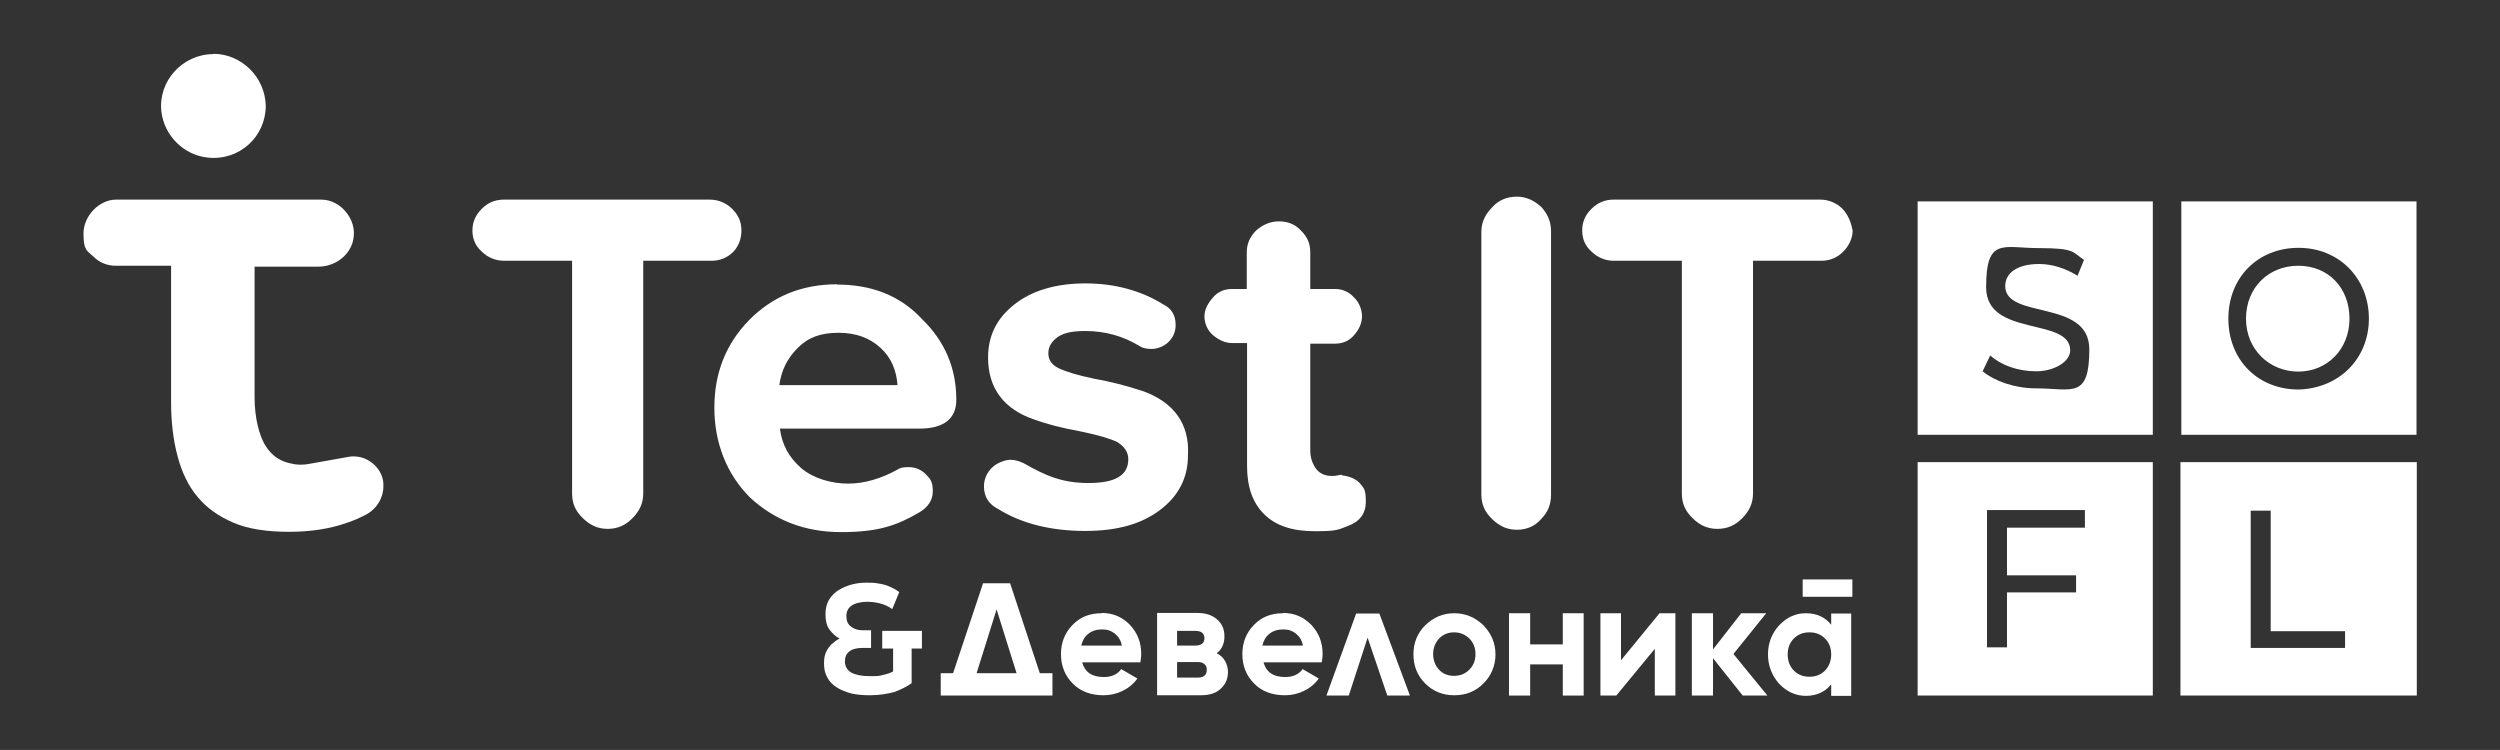
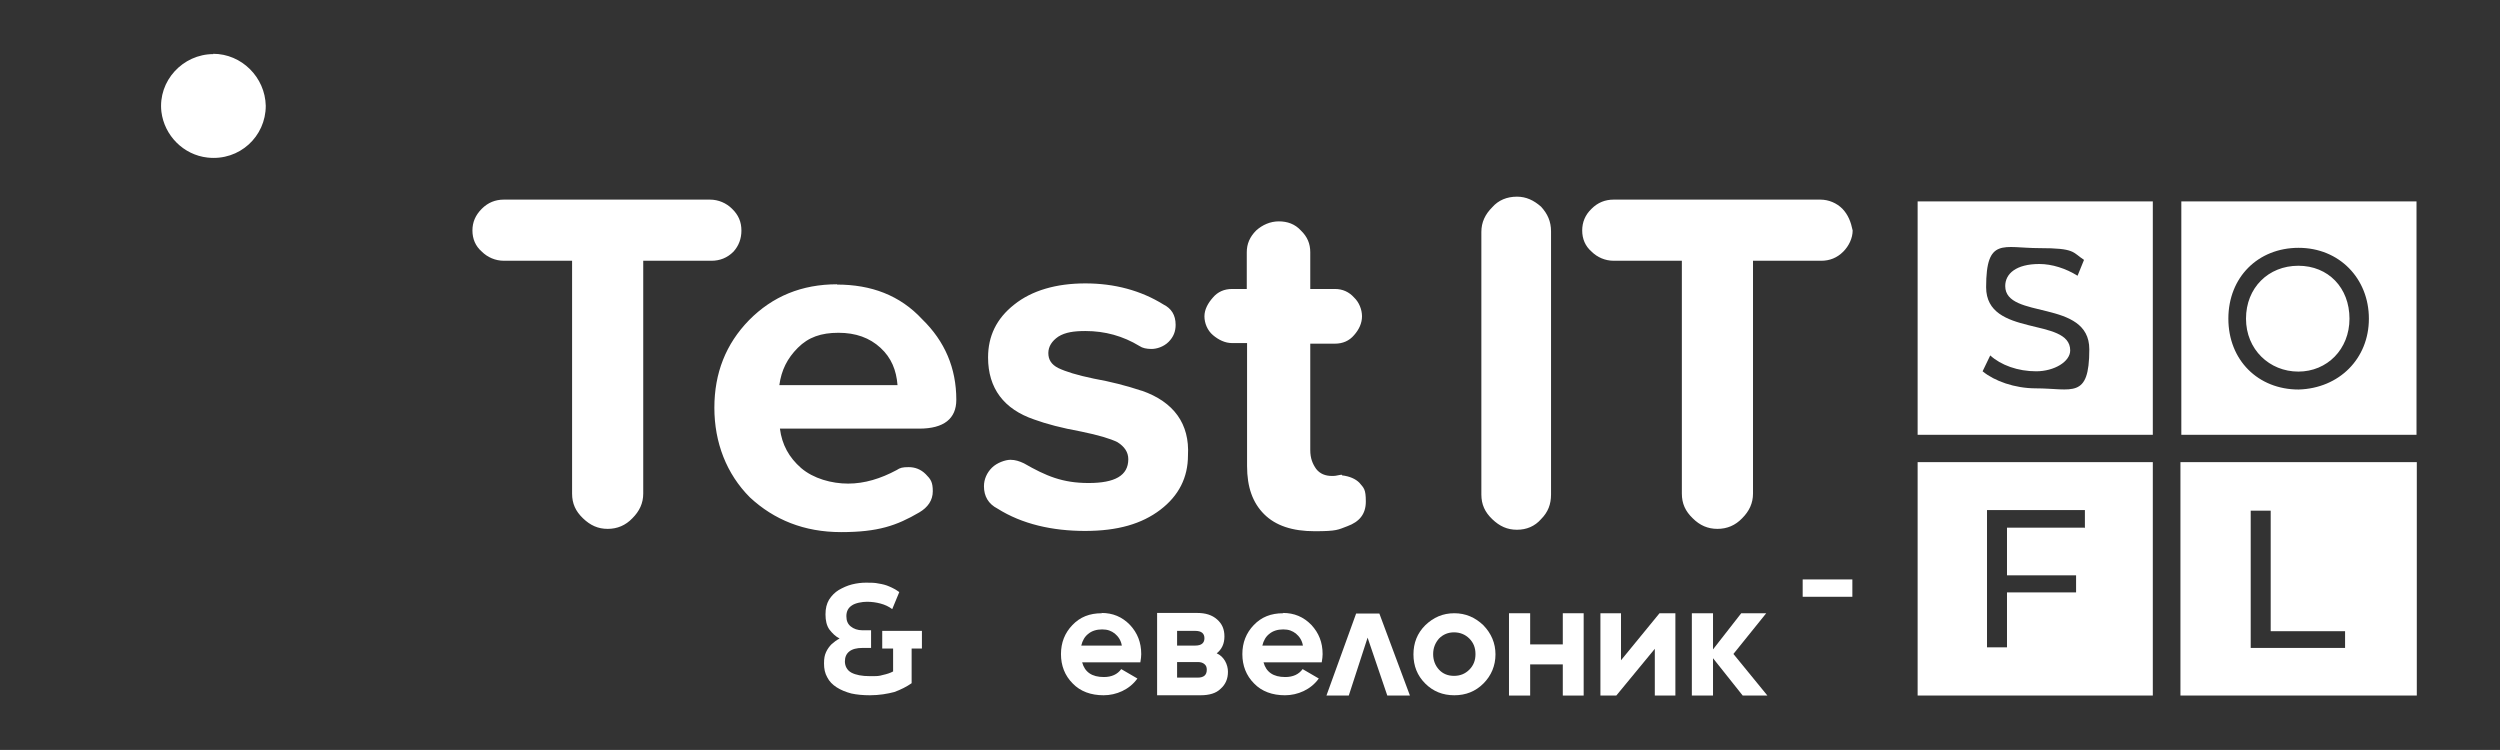
<svg xmlns="http://www.w3.org/2000/svg" id="_Слой_1" data-name="Слой_1" version="1.1" viewBox="0 0 850.4 255.1">
  <rect x="0" y="0" width="850.4" height="255.1" fill="#333333" stroke="none" />
  <defs>
    <style> .st0 { fill: #fff; } </style>
  </defs>
  <path class="st0" d="M374.8,208.6c-4.2,0-7.4,1.3-10,4-2.6,2.7-3.9,6-3.9,9.9s1.3,7.3,4,10c2.6,2.7,6.2,4,10.5,4s8.8-1.9,11.5-5.7l-5.5-3.2c-1.3,1.8-3.3,2.7-5.9,2.7-4.1,0-6.5-1.7-7.4-5h19.8c.2-1.1.3-2.1.3-2.8,0-4-1.3-7.2-3.8-9.9-2.7-2.8-5.9-4.1-9.7-4.1ZM367.8,219.6c.4-1.7,1.2-3.1,2.4-4,1.2-1,2.8-1.5,4.7-1.5s3.1.5,4.3,1.4c1.2,1,2.1,2.3,2.4,4.1h-13.7Z" />
  <path class="st0" d="M436.5,208.6c-4.2,0-7.4,1.3-10,4-2.6,2.7-3.9,6-3.9,9.9s1.3,7.3,4,10c2.6,2.7,6.2,4,10.5,4s8.8-1.9,11.5-5.7l-5.5-3.2c-1.3,1.8-3.3,2.7-5.9,2.7-4.1,0-6.5-1.7-7.4-5h19.8c.2-1.1.3-2.1.3-2.8,0-4-1.3-7.2-3.8-9.9-2.7-2.8-5.9-4.1-9.7-4.1ZM429.4,219.6c.4-1.7,1.2-3.1,2.4-4,1.2-1,2.8-1.5,4.7-1.5s3.1.5,4.3,1.4c1.2,1,2.1,2.3,2.4,4.1h-13.7Z" />
  <path class="st0" d="M531.6,208.6v10.6h-11.1v-10.6h-7.2v28h7.2v-10.6h11.1v10.6h7.1v-28h-7.1Z" />
  <path class="st0" d="M469.2,208.7h-7.9l-10.1,27.9h7.6l6.4-19.7,6.7,19.7h7.7l-10.4-27.9h0Z" />
-   <path class="st0" d="M622.9,212.5c-2.1-2.6-5-3.9-8.6-3.9s-6.5,1.4-9.1,4.1c-2.5,2.7-3.8,6.1-3.8,9.9s1.3,7.2,3.8,10c2.6,2.7,5.6,4.1,9.1,4.1s6.5-1.3,8.6-3.9v3.9h6.8v-28h-6.8v3.8ZM620.8,228.1c-1.4,1.4-3.1,2.1-5.3,2.1s-3.9-.7-5.3-2.1c-1.4-1.4-2.1-3.3-2.1-5.5s.7-4,2.1-5.4c1.4-1.4,3.1-2.1,5.3-2.1s3.9.7,5.3,2.1c1.4,1.4,2.1,3.2,2.1,5.4s-.7,4-2.1,5.5Z" />
  <path class="st0" d="M630.1,197.1h-16.9v5.9h16.9v-5.9Z" />
-   <path class="st0" d="M343.6,198.4h-9.2l-10.2,30.6h-4.2v7.6h38v-7.6h-4.3l-10.1-30.6ZM332.2,229l6.8-21.7,6.8,21.7h-13.7Z" />
  <path class="st0" d="M564.5,208.6l-13.1,16v-16h-7v28h5.4l13.1-15.9v15.9h7v-28h-5.4Z" />
  <path class="st0" d="M413.8,222.3c1.8-1.4,2.7-3.3,2.7-5.8s-.8-4.3-2.5-5.8c-1.7-1.5-3.9-2.2-6.8-2.2h-13.6v28h14.8c3,0,5.3-.7,6.8-2.2,1.7-1.5,2.5-3.4,2.5-5.8s-1.3-5.2-3.9-6.3ZM400.4,214.6h6.2c2.1,0,3.1.9,3.1,2.5s-1,2.5-3.1,2.5h-6.2v-5ZM407.4,230.5h-7v-5.3h7c1,0,1.7.2,2.3.7s.8,1.1.8,1.9c0,1.8-1,2.7-3.1,2.7Z" />
  <path class="st0" d="M589.6,222.5h0c0,0,11.2-13.9,11.2-13.9h-8.5l-9.6,12.3v-12.3h-7.2v28h7.2v-12.7l10.1,12.7h8.4l-11.6-14.2h0Z" />
  <path class="st0" d="M494.7,208.6c-3.9,0-7.1,1.4-9.9,4.1-2.7,2.7-4,6-4,9.9s1.3,7.2,4,9.9c2.7,2.7,6,4,9.9,4s7.2-1.3,9.9-4c2.7-2.7,4.1-6.1,4.1-9.9s-1.4-7.1-4.1-9.9c-2.8-2.7-6.1-4.1-9.9-4.1ZM499.8,227.8c-1.4,1.4-3.1,2.1-5.2,2.1s-3.8-.7-5.1-2.1c-1.3-1.4-2-3.2-2-5.3s.7-3.8,2-5.3c1.4-1.4,3.1-2.1,5.1-2.1s3.8.7,5.2,2.1c1.4,1.4,2.1,3.1,2.1,5.3s-.7,3.9-2.1,5.3Z" />
  <path class="st0" d="M295.9,236.5c-2.3,0-4.5-.2-6.3-.6-1.9-.5-3.6-1.2-5-2.1-1.4-.9-2.5-2-3.2-3.4-.8-1.4-1.1-2.9-1.1-4.7s.2-2.8.7-3.9c.5-1.1,1.2-2,1.9-2.7.8-.7,1.7-1.4,2.7-1.9-1.4-.7-2.5-1.8-3.5-3.1-.9-1.3-1.3-3-1.3-5.1s.4-3.6,1.2-5c.9-1.4,2-2.5,3.3-3.3,1.4-.8,2.9-1.5,4.5-1.9,1.6-.4,3.2-.6,4.8-.6s3,0,4.3.3c1.3.2,2.5.5,3.6,1,1.2.5,2.3,1.1,3.4,1.9l-2.4,5.8c-1.2-.9-2.5-1.5-4-1.9-1.5-.4-3-.6-4.6-.6s-4,.4-5.2,1.3c-1.2.8-1.8,2-1.8,3.6s.5,2.7,1.5,3.5c1,.8,2.3,1.3,4,1.3h2.9v6h-2.9c-2,0-3.5.4-4.5,1.2-1,.8-1.5,1.9-1.5,3.4s.7,3,2.2,3.8c1.5.8,3.6,1.2,6.3,1.2s3,0,4.4-.4c1.4-.3,2.6-.7,3.5-1.2v-7.8h-3.7v-6h13.5v6h-3.5v11.8c-1.7,1.2-3.7,2.2-5.9,3-2.3.6-5.1,1.1-8.3,1.1Z" />
  <path class="st0" d="M252.2,78.4c0-2.9-1-5.3-3.2-7.4-1.9-1.9-4.6-3.1-7.5-3.1h-70.1c-2.9,0-5.4,1-7.5,3.1-2.2,2.2-3.2,4.6-3.2,7.4s1,5.3,3.2,7.2c1.9,1.9,4.6,3.1,7.5,3.1h23.2v79.2c0,3.4,1.2,6,3.7,8.4s5.1,3.6,8.4,3.6,6.1-1.2,8.4-3.6c2.4-2.4,3.7-5.1,3.7-8.4v-79.2h23.2c2.9,0,5.4-1,7.5-3.1,1.8-2,2.7-4.4,2.7-7.2ZM284.8,96.7c-12.1,0-22,4.1-30,12.2-7.9,8.1-11.8,18-11.8,29.8s4.1,22.5,12.1,30.5c8.2,7.6,18.4,11.8,31,11.8s18.9-2.2,26.6-6.7c2.9-1.7,4.6-4.1,4.6-7.2s-.7-4.1-2.4-5.8c-1.7-1.7-3.7-2.4-5.8-2.4s-2.9.2-4.1,1c-5.4,2.9-10.9,4.6-16.5,4.6s-11.8-1.7-16-5.3c-4.1-3.6-6.5-7.9-7.2-13.4h47.4c8.4,0,12.6-3.4,12.6-9.8,0-10.8-3.9-19.9-11.6-27.4-7.6-8.2-17.4-11.8-29-11.8ZM265.1,131c.7-5.1,2.7-9.1,6.3-12.7s7.9-5.1,13.8-5.1,10.6,1.7,14.3,5.1c3.7,3.4,5.4,7.6,5.8,12.7h-40.1ZM388.3,132.9c-5.1-1.7-10.6-3.1-16.2-4.1-5.8-1.2-9.6-2.4-12.1-3.6-2.4-1.2-3.4-2.9-3.4-5.1s1.2-4.1,3.4-5.6c2.4-1.5,5.4-1.9,9.2-1.9,6.7,0,12.8,1.7,18.4,5.1,1,.7,2.4,1,4.1,1s4.1-.7,5.8-2.4,2.4-3.6,2.4-5.8c0-3.4-1.5-5.6-4.1-6.9-7.7-4.8-16.7-7.2-26.6-7.2s-18.2,2.4-24.2,7.2c-6.1,4.8-8.9,10.8-8.9,18,0,10.5,5.4,17.6,15.7,21.1,4.1,1.5,9.4,2.9,16,4.1,5.8,1.2,9.9,2.4,12.3,3.6,2.4,1.5,3.7,3.4,3.7,5.8,0,5.6-4.6,8.1-13.5,8.1s-14.5-2.4-22-6.7c-1.5-.7-2.9-1.2-4.6-1.2s-4.6,1-6.3,2.7c-1.7,1.7-2.7,3.9-2.7,6.3,0,3.4,1.5,6,4.6,7.6,8.4,5.3,18.7,7.6,29.8,7.6s19.3-2.4,25.6-7.2c6.3-4.8,9.4-11,9.4-18.5.6-10.7-4.8-18.2-15.7-22ZM456.5,161.5c-.2,0-.7,0-1.5.2s-1.5.2-1.9.2c-2.2,0-4.1-.7-5.4-2.4-1.2-1.7-2-3.6-2-6.4v-36.2h8.4c2.7,0,4.9-1,6.5-2.9,1.7-1.9,2.7-4.1,2.7-6.4s-1-4.8-2.7-6.4c-1.7-1.9-3.9-2.9-6.5-2.9h-8.4v-12.5c0-2.9-1-5.3-3.2-7.4-2-2.2-4.6-3.1-7.5-3.1s-5.6,1.2-7.7,3.1c-2.2,2.2-3.2,4.6-3.2,7.4v12.5h-5c-2.7,0-4.9,1-6.5,2.9-1.7,1.9-2.9,4.1-2.9,6.4s1,4.8,2.9,6.4,4.1,2.7,6.5,2.7h5.1v41.8c0,7.2,1.9,12.5,5.8,16.4,3.9,3.9,9.6,5.8,17.2,5.8s7.9-.5,11.1-1.7c4.1-1.5,6.3-4.1,6.3-8.4s-.7-4.6-2.2-6.4c-1.3-1.3-3.3-2.2-5.9-2.5ZM516,66.9c-3.4,0-6.3,1.2-8.4,3.6-2.4,2.4-3.7,5.1-3.7,8.4v89.3c0,3.4,1.2,6,3.7,8.4s5.1,3.6,8.4,3.6,6.1-1.2,8.2-3.6c2.4-2.4,3.4-5.1,3.4-8.4v-89.5c0-3.4-1.2-6-3.4-8.4-2.5-2.2-5.1-3.4-8.2-3.4ZM626.7,71c-1.9-1.9-4.6-3.1-7.5-3.1h-70.3c-2.9,0-5.4,1-7.5,3.1-2.2,2.1-3.2,4.6-3.2,7.4s1,5.3,3.2,7.2c1.9,1.9,4.6,3.1,7.5,3.1h23.2v79.2c0,3.4,1.2,6,3.7,8.4,2.4,2.4,5.1,3.6,8.4,3.6s6.1-1.2,8.4-3.6c2.4-2.4,3.7-5.1,3.7-8.4v-79.2h23.2c2.9,0,5.4-1,7.5-3.1,1.9-1.9,3.2-4.6,3.2-7.2-.6-2.9-1.5-5.3-3.5-7.4Z" />
-   <path class="st0" d="M124.1,156c-1.7-.7-3.9-1-6.1-.5l-12.3,2.2c-2.4.5-4.6.5-6.5,0-3.9-.7-6.7-2.7-8.7-5.8-2.4-3.6-3.9-10.1-3.9-16.6v-44.6h21.7c5.4,0,10.1-3.4,11.6-8.1,1-3.4.5-6.9-1.9-10.1-2.2-2.9-5.4-4.6-8.7-4.6H39.5c-5.8,0-11.1,5.6-11.1,11.5s1.2,5.8,3.4,7.9c2.2,2.2,4.9,3.1,7.7,3.1h18.7v46.5c0,6.4.7,12.7,2.2,18.3,1.5,5.6,3.7,10.1,6.7,13.7,3.2,3.9,7.2,6.7,12.3,8.9,5.1,2.2,11.6,3.1,18.9,3.1s14-1,19.8-3.1c2.2-.7,4.4-1.7,6.7-2.9,3.4-1.9,5.6-5.6,5.6-9.3.3-4.2-2.4-7.9-6.3-9.6Z" />
  <path class="st0" d="M72.6,18.4c-10.4,0-18.9,9.1-17.7,19.6,1,8.1,7.5,14.7,15.7,15.6,10.9,1.2,19.8-7.2,19.8-17.6-.2-9.7-8.2-17.7-17.9-17.7Z" />
  <path class="st0" d="M652.3,68.5v79.4h80v-79.4h-80ZM692.5,132.1c-7.2,0-14.1-2.5-18.1-5.8l2.6-5.4c3.6,3.3,9.4,5.4,15.6,5.4s11.6-3.3,11.6-7.1c0-11.5-28.6-4.3-28.6-21.5s5.8-13.3,18.1-13.3,11.2,1.4,15.2,4l-2.2,5.4c-4-2.5-8.7-4-13-4-7.9,0-11.6,3.3-11.6,7.5,0,11.5,28.6,4.3,28.6,21.5s-5.9,13.3-18.2,13.3Z" />
  <path class="st0" d="M652.3,157.2v79.4h80v-79.4h-80ZM709.1,179.5h-26.4v16.2h23.5v5.8h-23.5v18.7h-6.8v-46.7h33.3v6.2h0ZM741.7,157.2v79.4h80.4v-79.4h-80.4ZM797.8,220.4h-32.2v-46.7h6.8v41h25.3v5.8h0ZM799.2,108.4c0,10.4-7.6,18-17.4,18s-17.8-7.5-17.8-18,7.6-18,17.8-18,17.4,7.5,17.4,18ZM822,68.5v79.4h-80v-79.4h80ZM805.8,108.4c0-13.7-10.1-24.1-23.9-24.1s-23.9,10-23.9,24.1,10.1,24.1,23.9,24.1c13.8-.4,23.9-10.5,23.9-24.1Z" />
</svg>